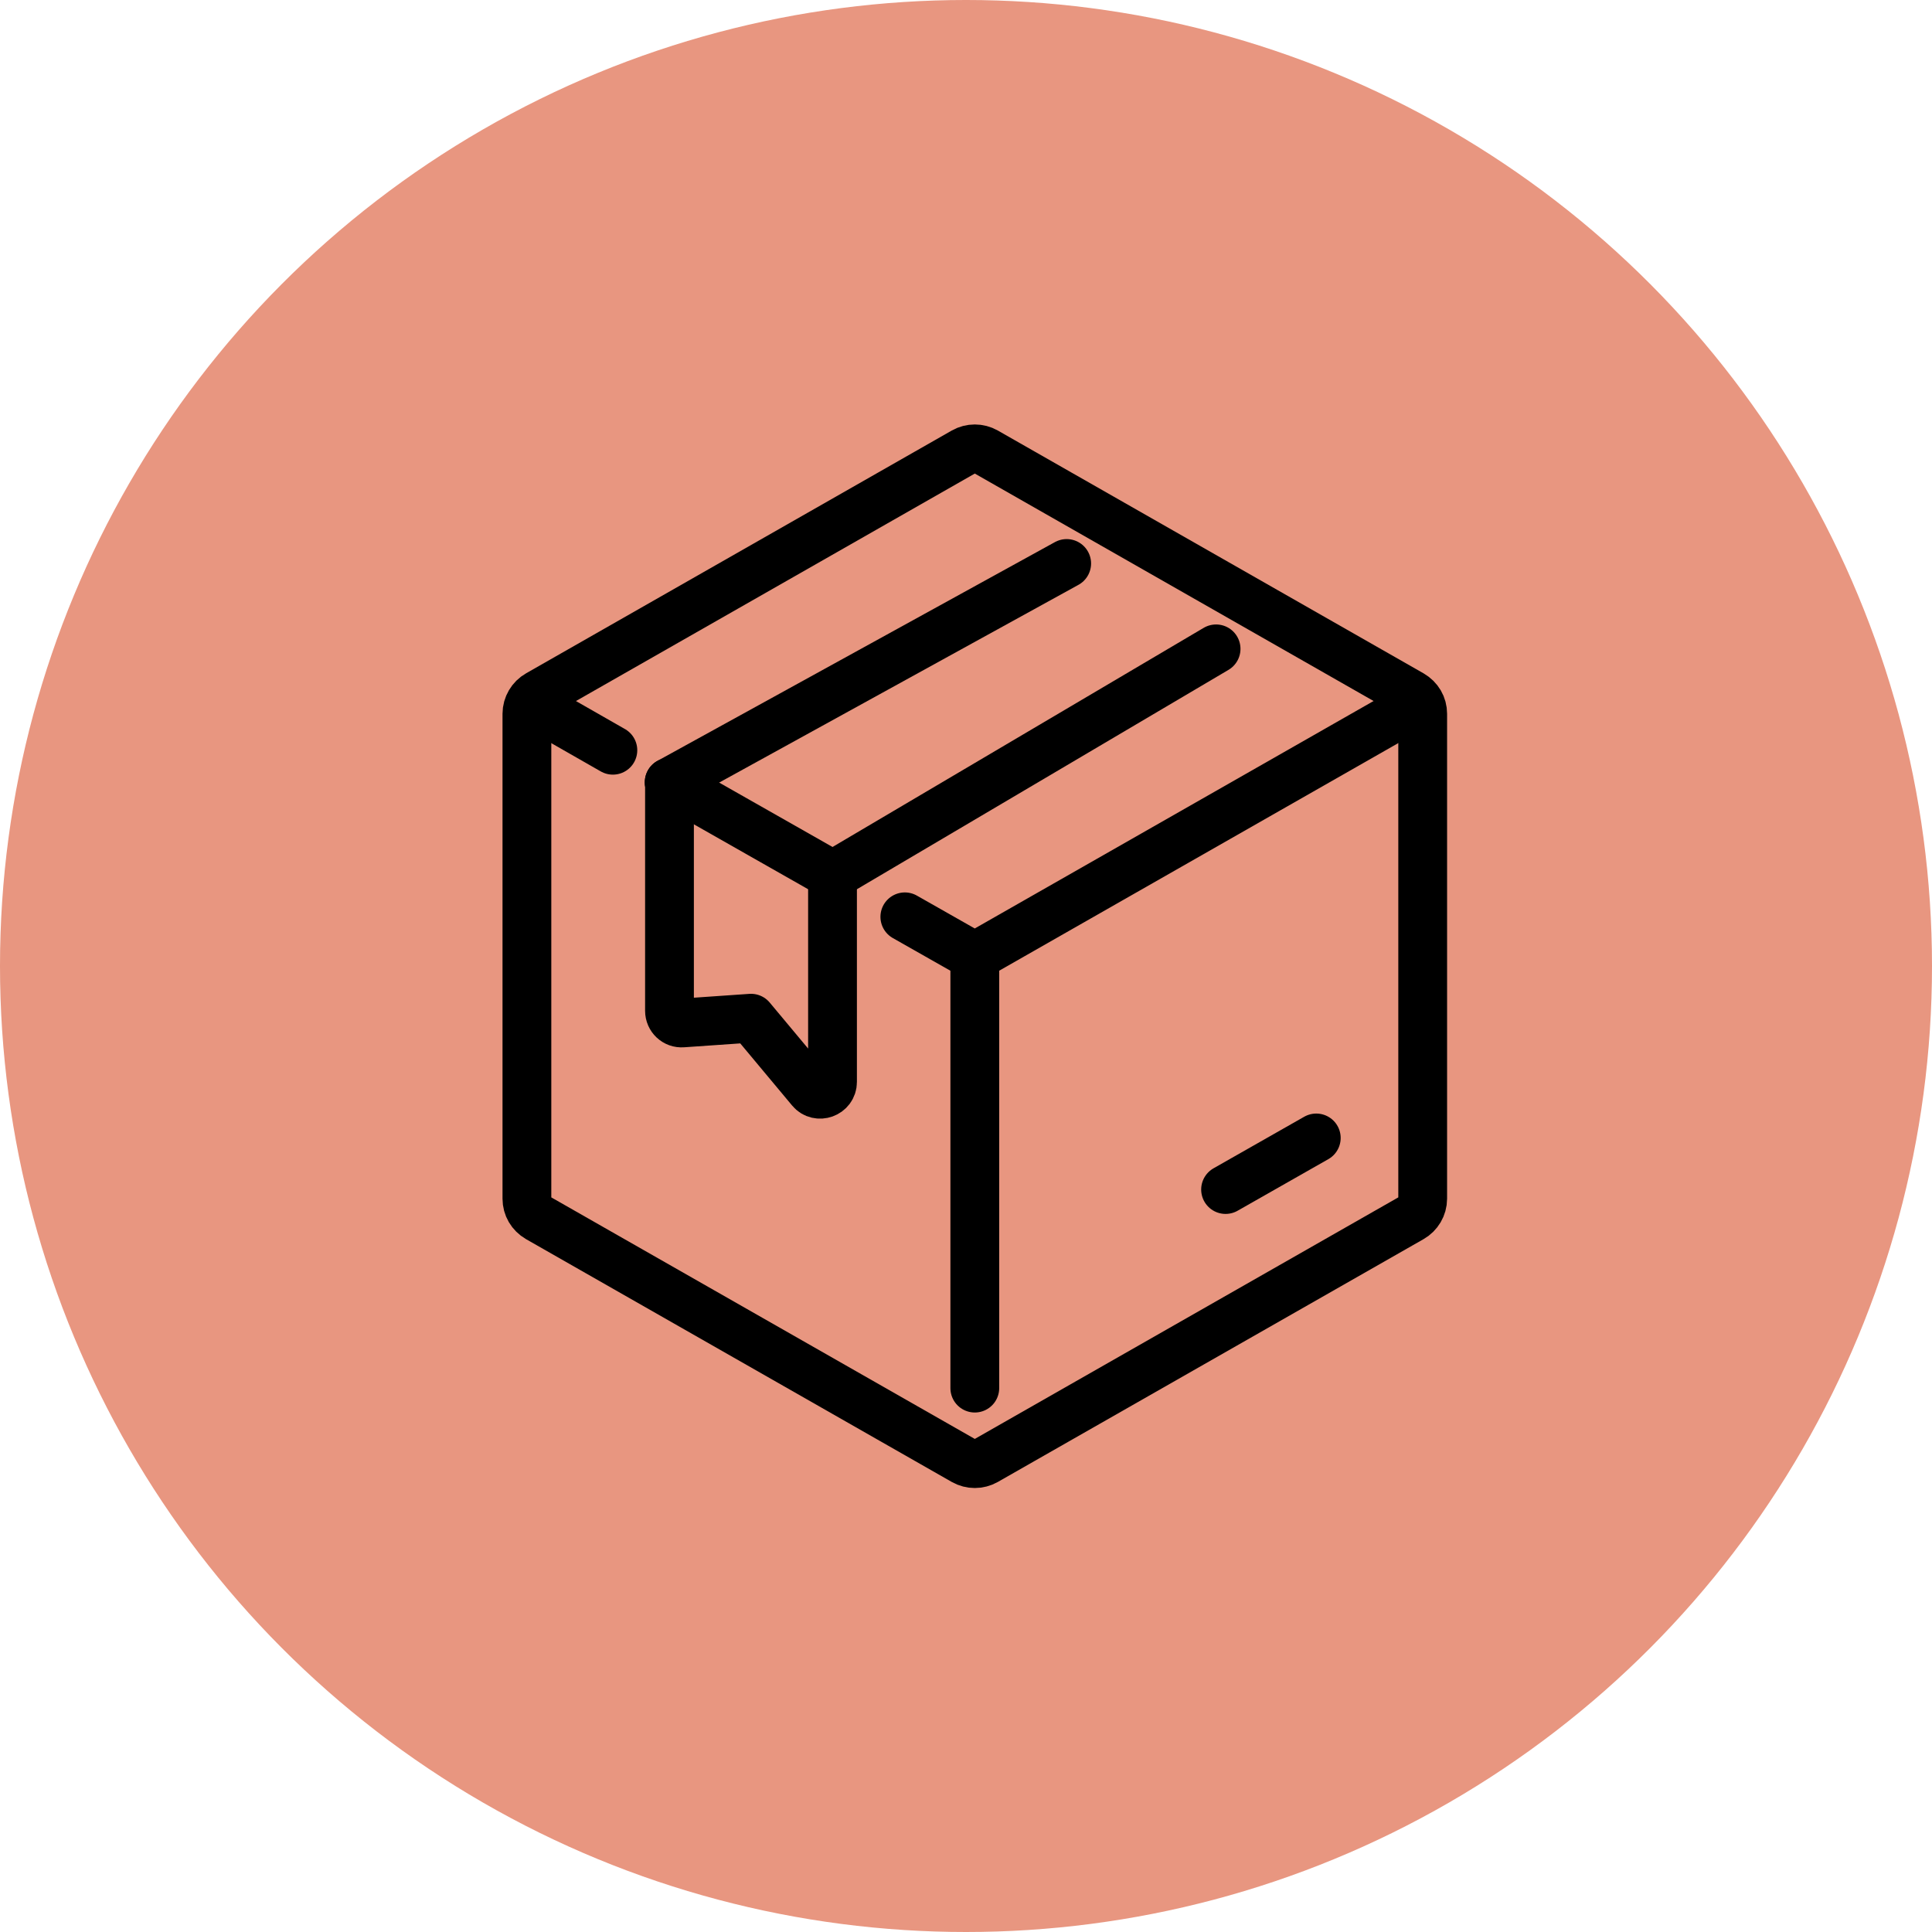
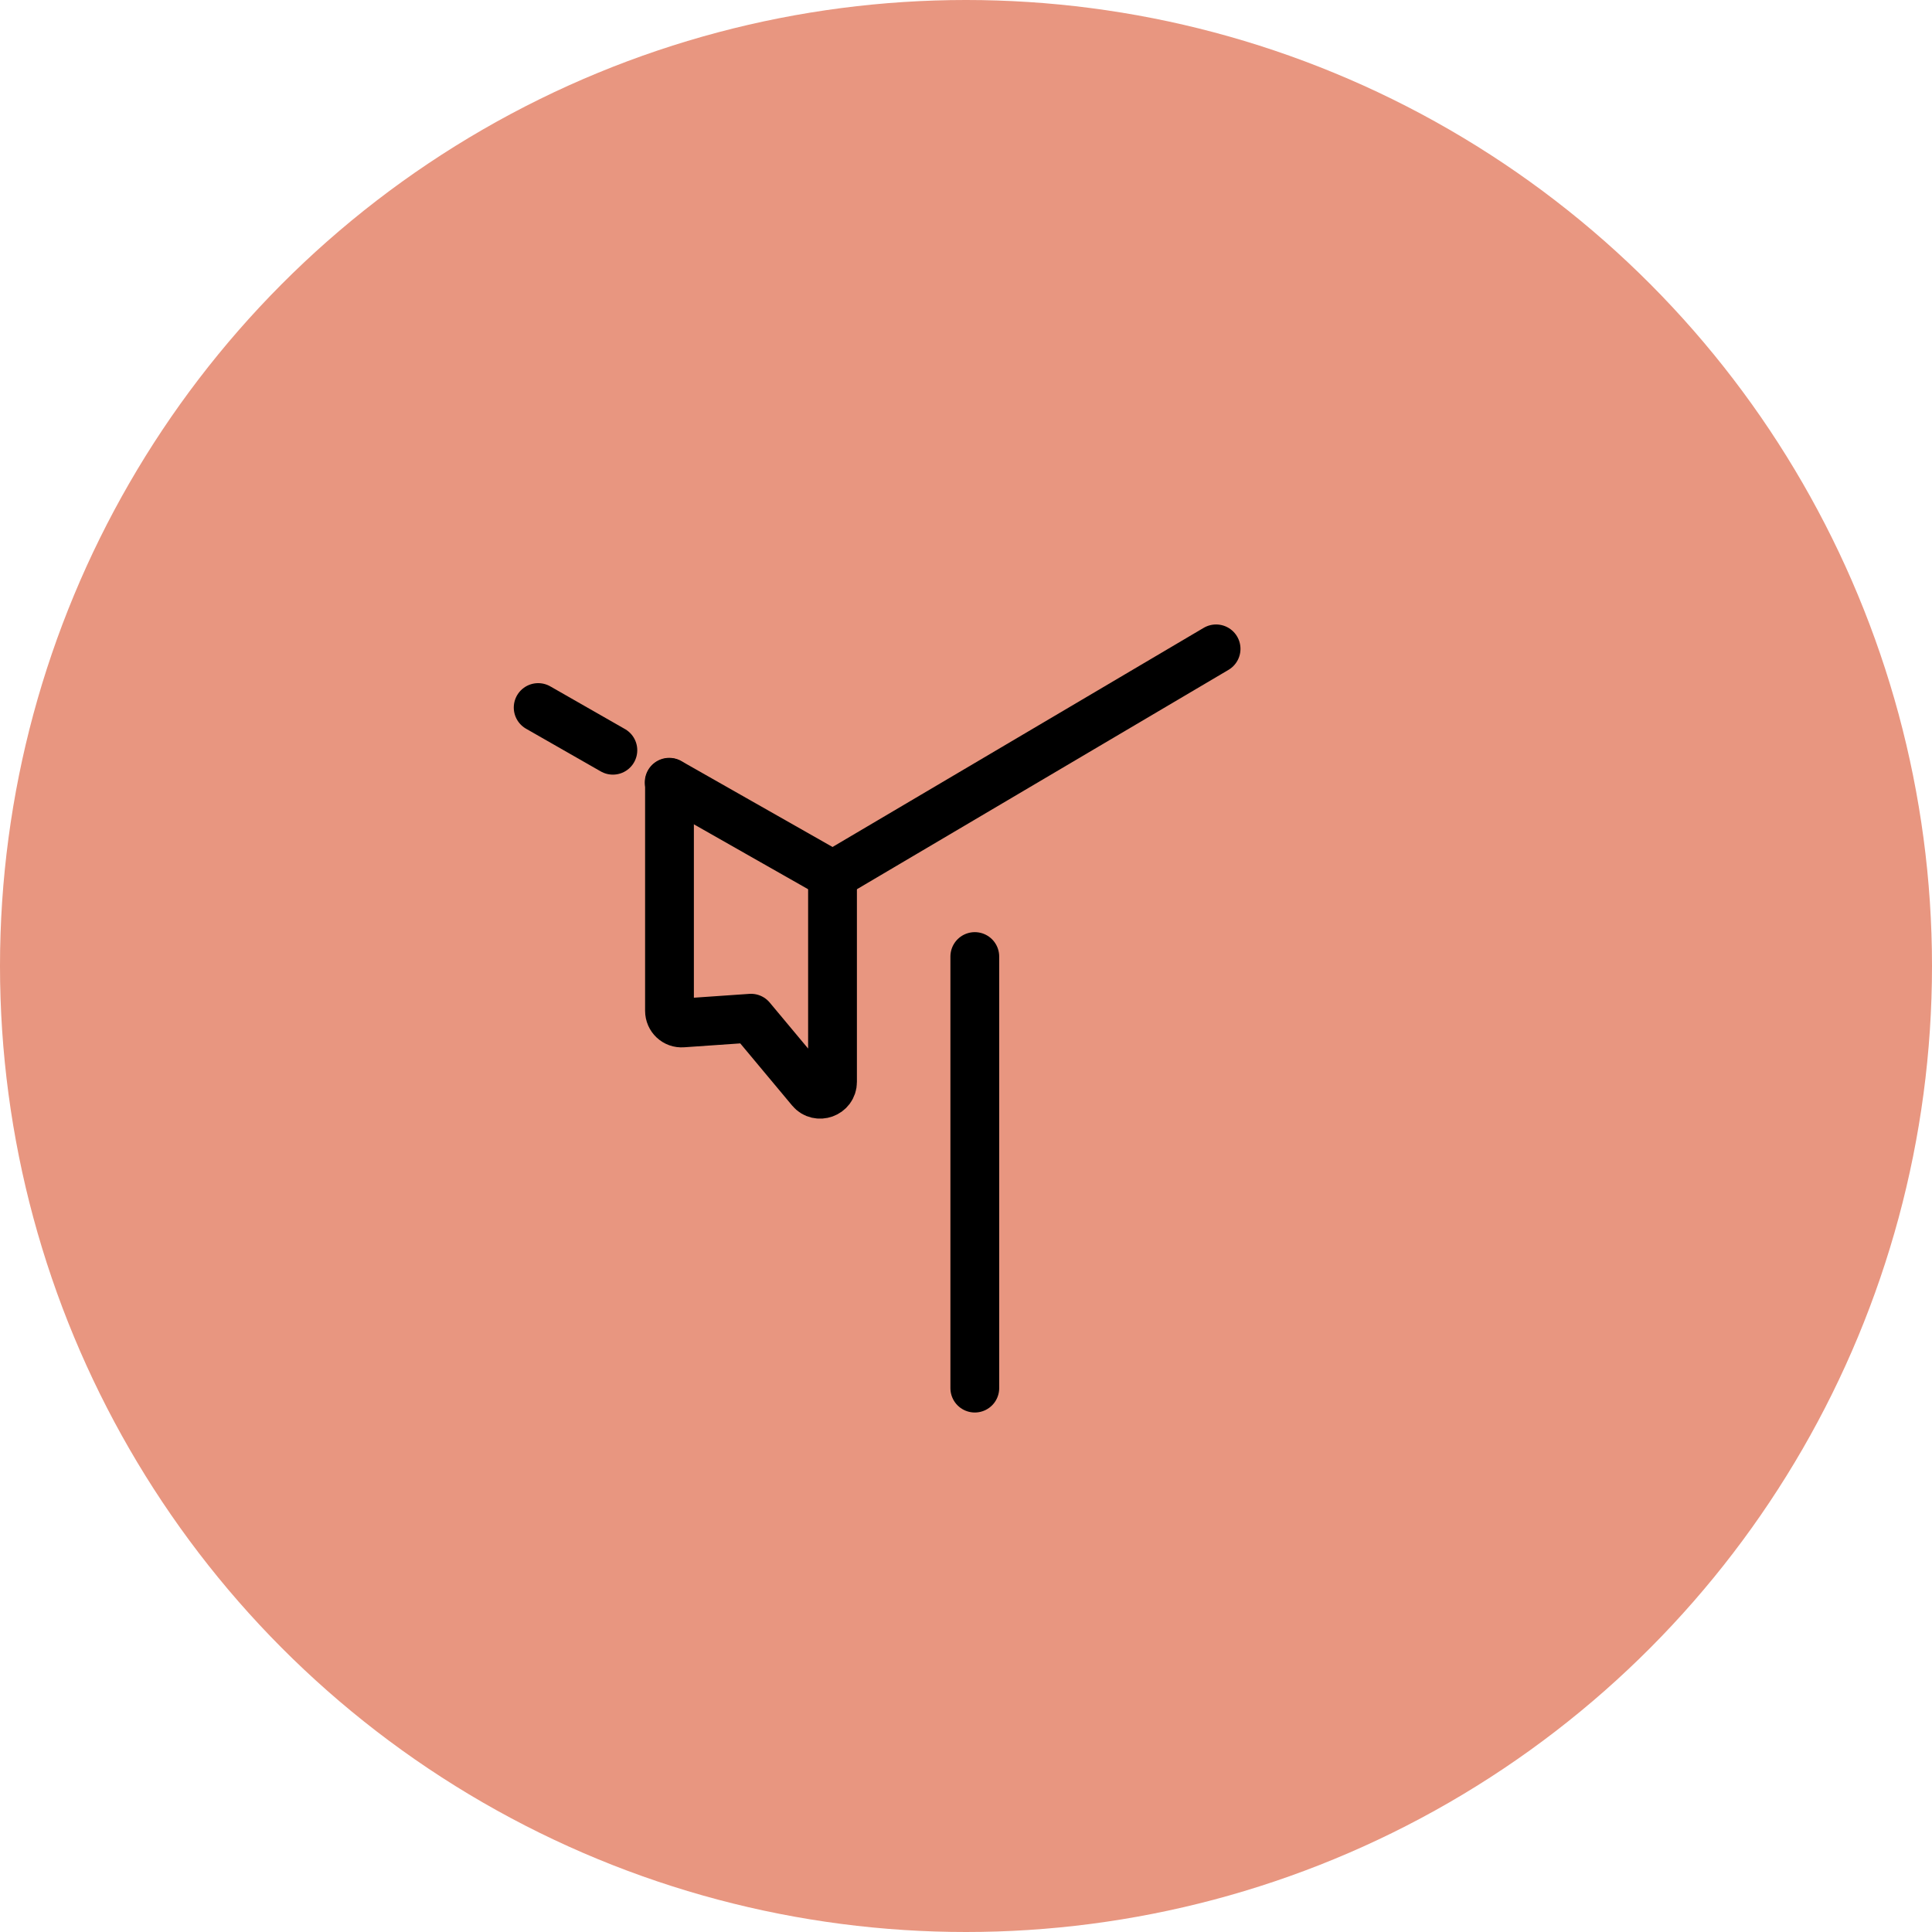
<svg xmlns="http://www.w3.org/2000/svg" width="99" height="99" viewBox="0 0 99 99" fill="none">
  <circle cx="49.5" cy="49.5" r="49.5" fill="#E89680" />
-   <path d="M50.513 74.852L72.324 62.412C72.674 62.215 72.902 61.835 72.902 61.425V36.575C72.902 36.165 72.689 35.801 72.324 35.588L50.513 23.148C50.163 22.951 49.738 22.951 49.389 23.148L27.577 35.588C27.228 35.785 27 36.165 27 36.575V61.425C27 61.835 27.213 62.199 27.577 62.412L49.389 74.852C49.738 75.049 50.163 75.049 50.513 74.852Z" stroke="black" stroke-width="2.5" stroke-miterlimit="10" stroke-linecap="round" stroke-linejoin="round" />
  <path d="M31.405 38.444L27.577 36.256" stroke="black" stroke-width="2.5" stroke-miterlimit="10" stroke-linecap="round" stroke-linejoin="round" />
  <path d="M42.66 44.838L34.291 40.084" stroke="black" stroke-width="2.5" stroke-miterlimit="10" stroke-linecap="round" stroke-linejoin="round" />
-   <path d="M72.294 36.272L49.951 49.015L46.366 46.98" stroke="black" stroke-width="2.5" stroke-miterlimit="10" stroke-linecap="round" stroke-linejoin="round" />
  <path d="M49.951 49.015V71.13" stroke="black" stroke-width="2.5" stroke-miterlimit="10" stroke-linecap="round" stroke-linejoin="round" />
-   <path d="M54.659 28.874L34.291 40.084" stroke="black" stroke-width="2.5" stroke-miterlimit="10" stroke-linecap="round" stroke-linejoin="round" />
  <path d="M62.315 33.249L42.66 44.853" stroke="black" stroke-width="2.5" stroke-miterlimit="10" stroke-linecap="round" stroke-linejoin="round" />
  <path d="M42.66 44.853V55.44C42.66 56.033 41.916 56.291 41.551 55.85L38.483 52.175L34.974 52.418C34.61 52.448 34.306 52.159 34.306 51.795V40.099" stroke="black" stroke-width="2.5" stroke-miterlimit="10" stroke-linecap="round" stroke-linejoin="round" />
-   <path d="M67.449 58.311L62.801 60.954" stroke="black" stroke-width="2.5" stroke-miterlimit="10" stroke-linecap="round" stroke-linejoin="round" />
</svg>